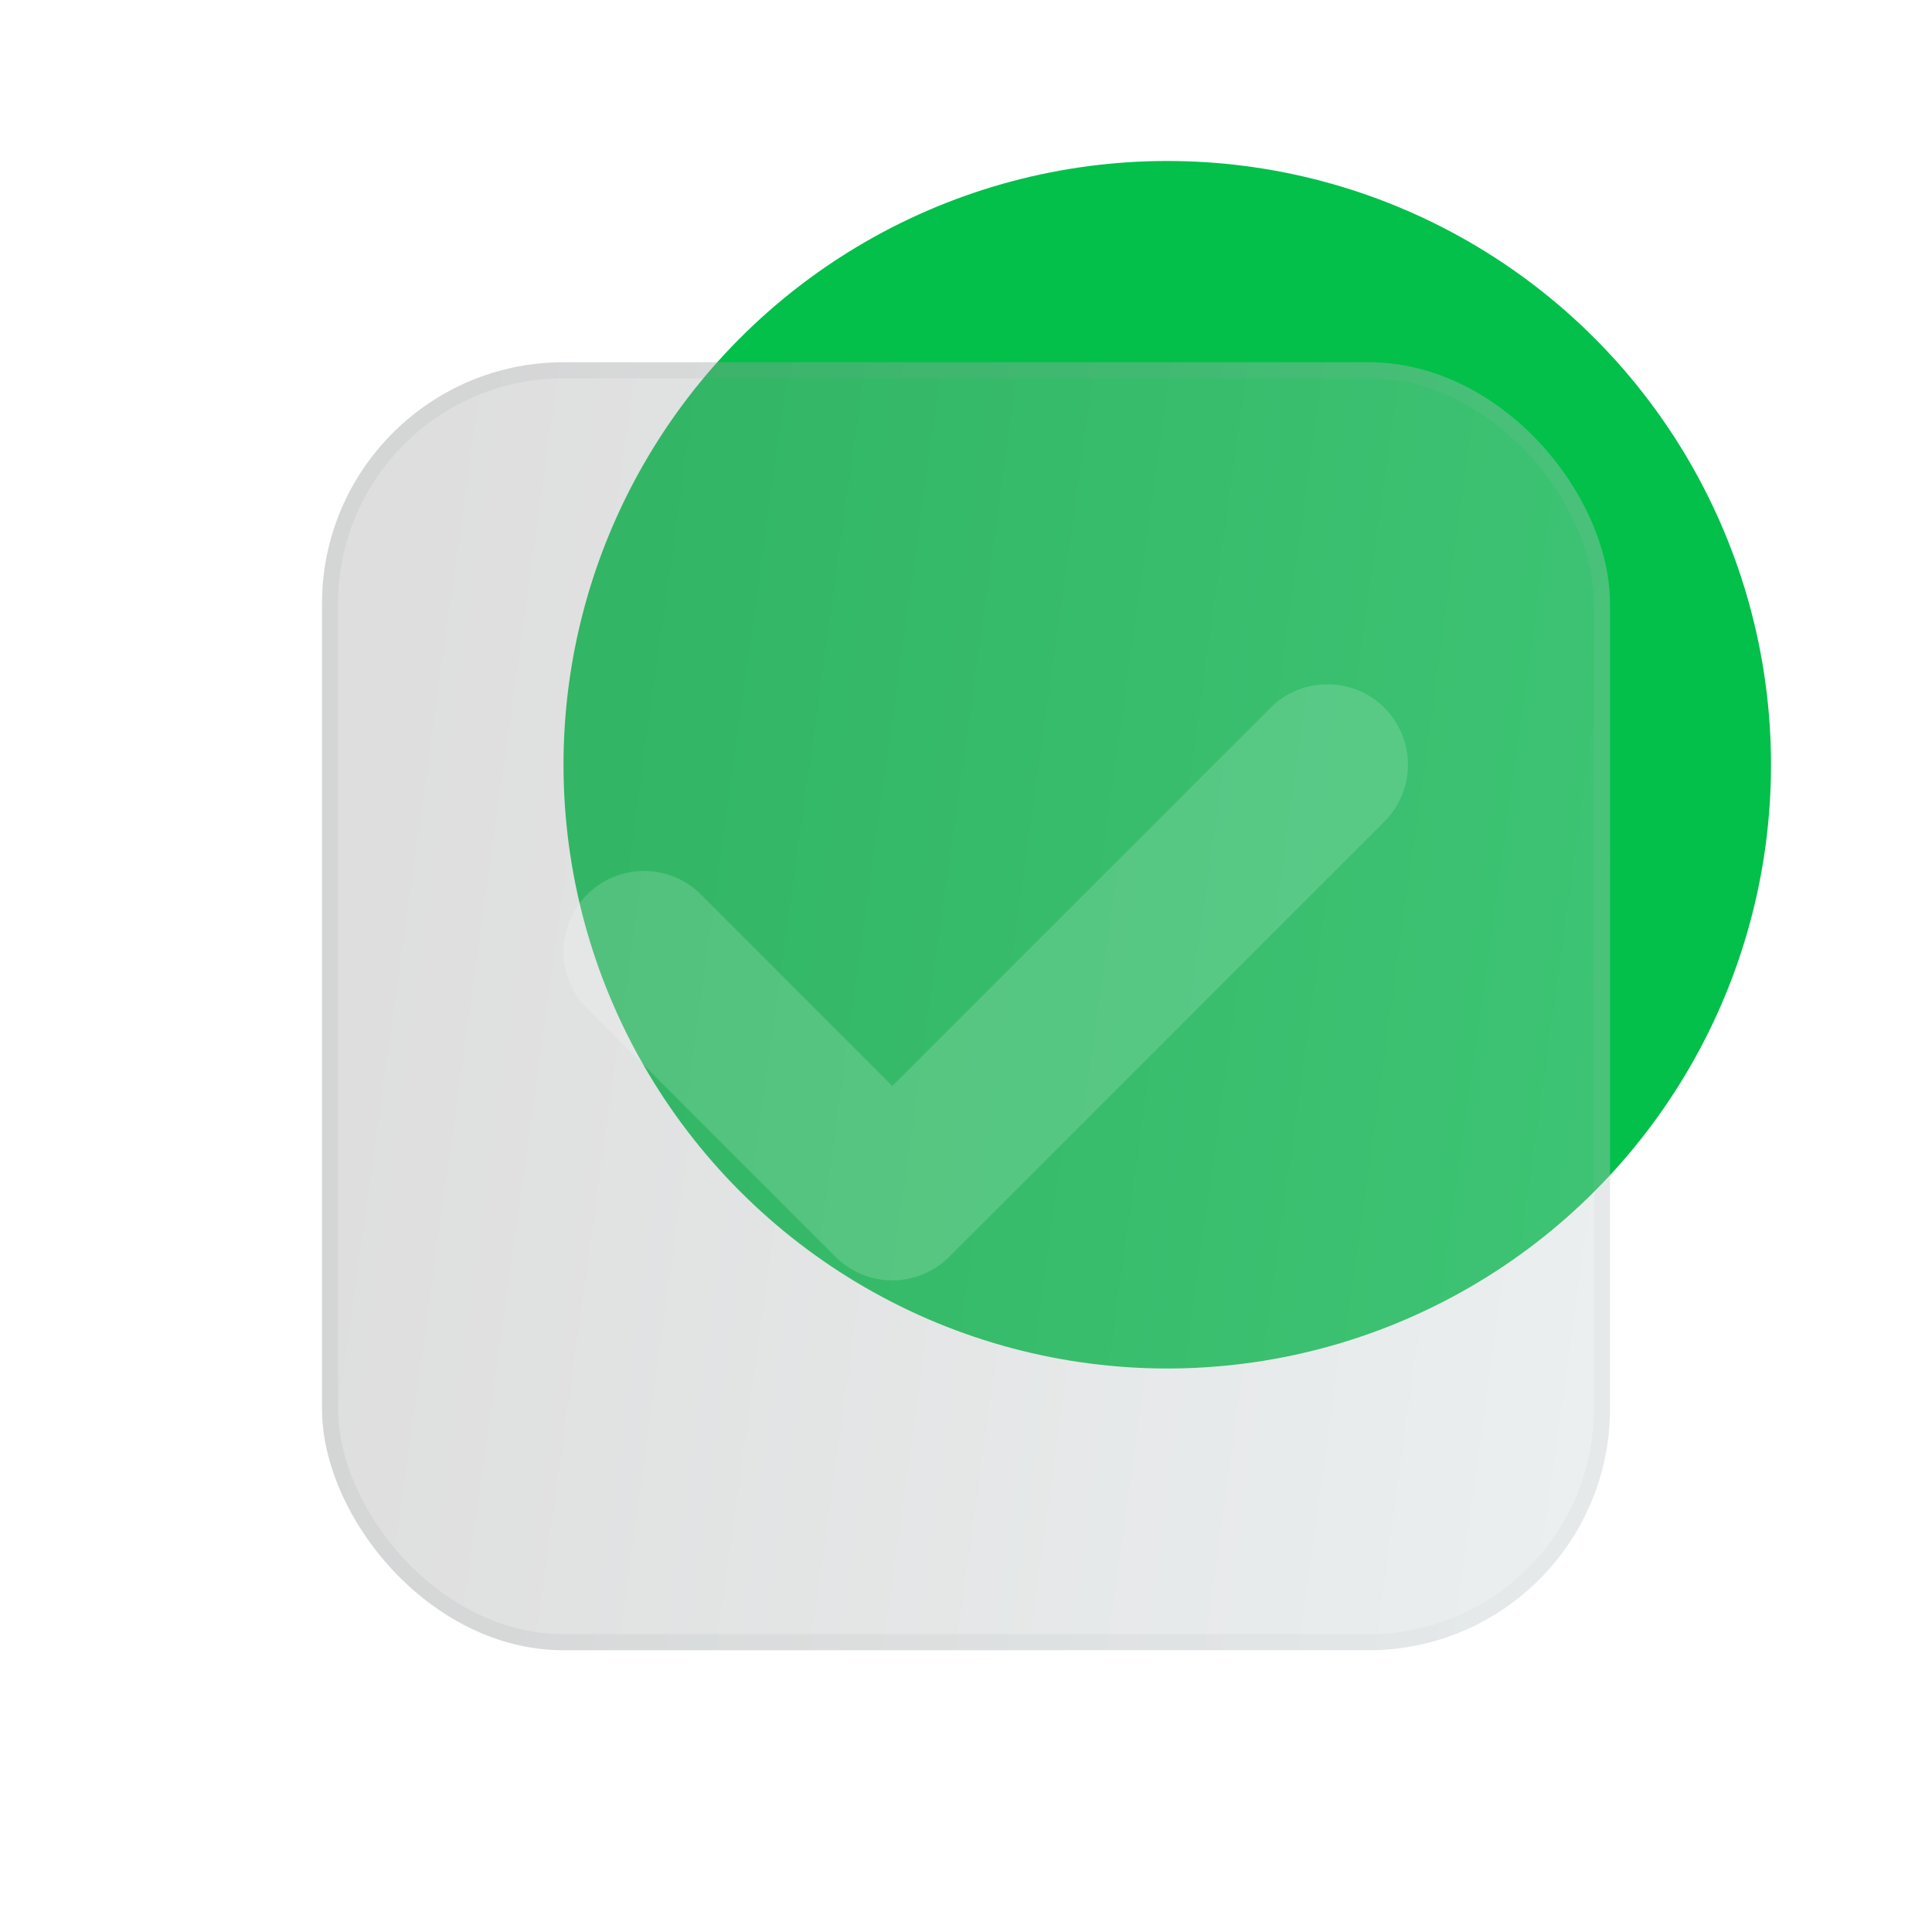
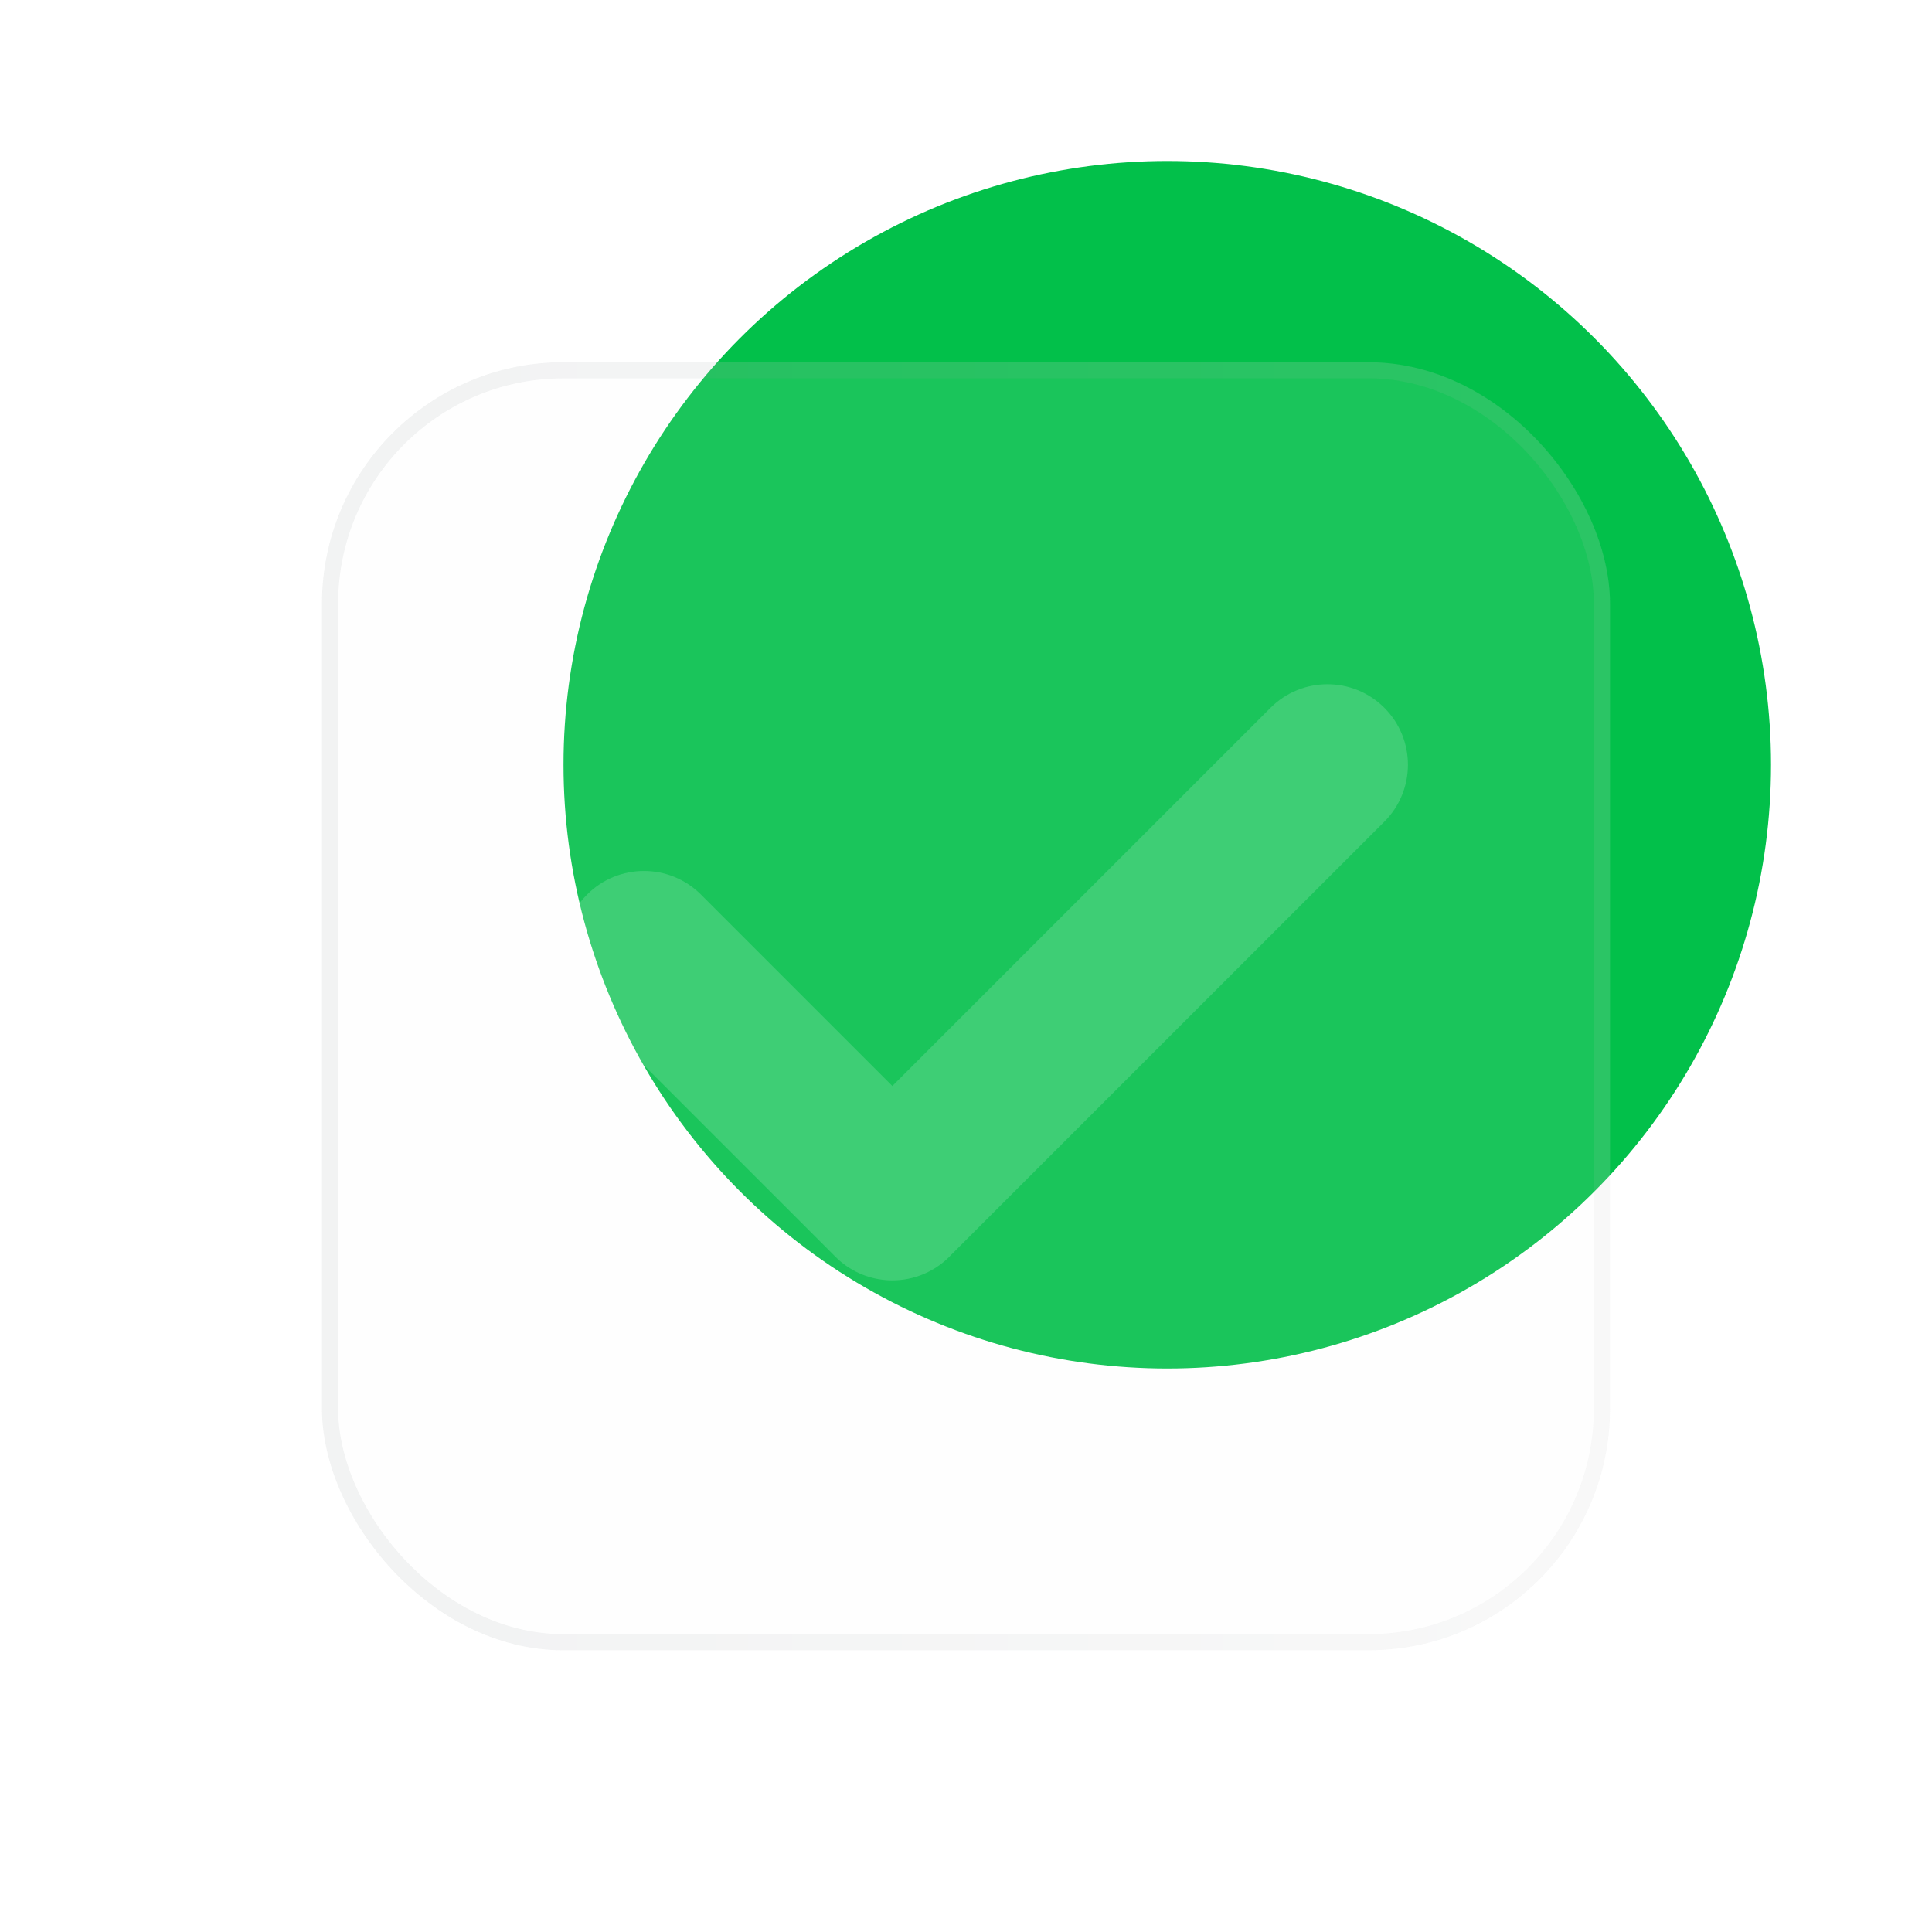
<svg xmlns="http://www.w3.org/2000/svg" width="64" height="64" viewBox="0 0 64 64" fill="none">
  <g id="success">
    <circle id="Color" cx="38.667" cy="25.333" r="20" fill="#02C04A" />
    <g id="Glass" filter="url(#filter0_bi_1482_17883)">
      <rect x="10.667" y="10.667" width="42.667" height="42.667" rx="8" fill="#F1F1F1" fill-opacity="0.1" />
-       <rect x="10.667" y="10.667" width="42.667" height="42.667" rx="8" fill="url(#paint0_linear_1482_17883)" fill-opacity="0.24" />
      <rect x="10.933" y="10.933" width="42.133" height="42.133" rx="7.733" stroke="url(#paint1_linear_1482_17883)" stroke-opacity="0.1" stroke-width="0.533" />
    </g>
    <g id="Detail" filter="url(#filter1_i_1482_17883)">
-       <path d="M45.859 25.886C46.9 24.844 46.9 23.156 45.859 22.114C44.818 21.073 43.129 21.073 42.088 22.114L29.56 34.642L23.219 28.3C22.177 27.259 20.489 27.259 19.448 28.3C18.406 29.342 18.406 31.03 19.448 32.072L27.62 40.244C27.638 40.263 27.656 40.281 27.674 40.299C28.138 40.763 28.73 41.02 29.336 41.071C29.357 41.073 29.377 41.074 29.398 41.076C30.134 41.12 30.885 40.862 31.447 40.3C31.466 40.28 31.485 40.26 31.504 40.24L45.859 25.886Z" fill="white" fill-opacity="0.16" />
+       <path d="M45.859 25.886C46.9 24.844 46.9 23.156 45.859 22.114C44.818 21.073 43.129 21.073 42.088 22.114L29.56 34.642L23.219 28.3C22.177 27.259 20.489 27.259 19.448 28.3C18.406 29.342 18.406 31.03 19.448 32.072L27.62 40.244C27.638 40.263 27.656 40.281 27.674 40.299C28.138 40.763 28.73 41.02 29.336 41.071C29.357 41.073 29.377 41.074 29.398 41.076C30.134 41.12 30.885 40.862 31.447 40.3C31.466 40.28 31.485 40.26 31.504 40.24Z" fill="white" fill-opacity="0.16" />
    </g>
  </g>
  <defs>
    <filter id="filter0_bi_1482_17883" x="2.667" y="2.667" width="58.667" height="58.667" filterUnits="userSpaceOnUse" color-interpolation-filters="sRGB">
      <feFlood flood-opacity="0" result="BackgroundImageFix" />
      <feGaussianBlur in="BackgroundImageFix" stdDeviation="4" />
      <feComposite in2="SourceAlpha" operator="in" result="effect1_backgroundBlur_1482_17883" />
      <feBlend mode="normal" in="SourceGraphic" in2="effect1_backgroundBlur_1482_17883" result="shape" />
      <feColorMatrix in="SourceAlpha" type="matrix" values="0 0 0 0 0 0 0 0 0 0 0 0 0 0 0 0 0 0 127 0" result="hardAlpha" />
      <feOffset dy="1.333" />
      <feGaussianBlur stdDeviation="2.667" />
      <feComposite in2="hardAlpha" operator="arithmetic" k2="-1" k3="1" />
      <feColorMatrix type="matrix" values="0 0 0 0 1 0 0 0 0 1 0 0 0 0 1 0 0 0 0.4 0" />
      <feBlend mode="normal" in2="shape" result="effect2_innerShadow_1482_17883" />
    </filter>
    <filter id="filter1_i_1482_17883" x="18.667" y="21.333" width="27.973" height="21.081" filterUnits="userSpaceOnUse" color-interpolation-filters="sRGB">
      <feFlood flood-opacity="0" result="BackgroundImageFix" />
      <feBlend mode="normal" in="SourceGraphic" in2="BackgroundImageFix" result="shape" />
      <feColorMatrix in="SourceAlpha" type="matrix" values="0 0 0 0 0 0 0 0 0 0 0 0 0 0 0 0 0 0 127 0" result="hardAlpha" />
      <feOffset dy="1.333" />
      <feGaussianBlur stdDeviation="0.667" />
      <feComposite in2="hardAlpha" operator="arithmetic" k2="-1" k3="1" />
      <feColorMatrix type="matrix" values="0 0 0 0 1 0 0 0 0 1 0 0 0 0 1 0 0 0 0.4 0" />
      <feBlend mode="normal" in2="shape" result="effect1_innerShadow_1482_17883" />
    </filter>
    <linearGradient id="paint0_linear_1482_17883" x1="12.444" y1="19.2" x2="58.955" y2="25.66" gradientUnits="userSpaceOnUse">
      <stop stop-color="#777777" />
      <stop offset="1" stop-color="#B4C5C9" />
    </linearGradient>
    <linearGradient id="paint1_linear_1482_17883" x1="12" y1="12.606" x2="53.333" y2="12.606" gradientUnits="userSpaceOnUse">
      <stop stop-color="#7E878A" />
      <stop offset="1" stop-color="#C1C1C1" />
    </linearGradient>
  </defs>
</svg>